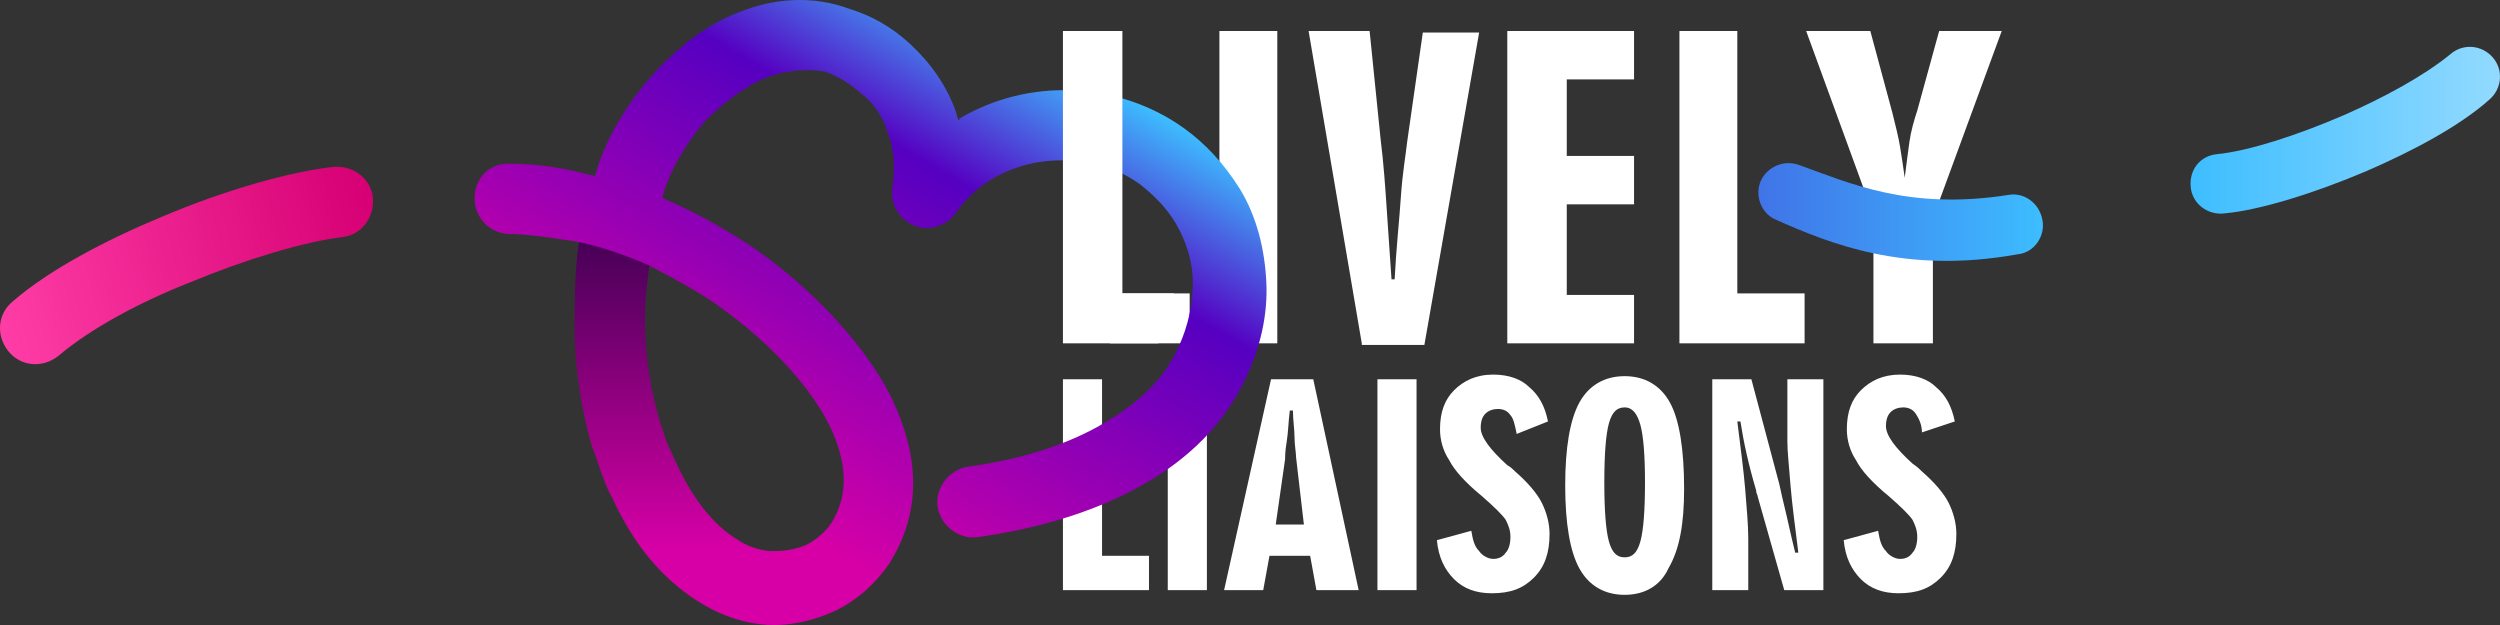
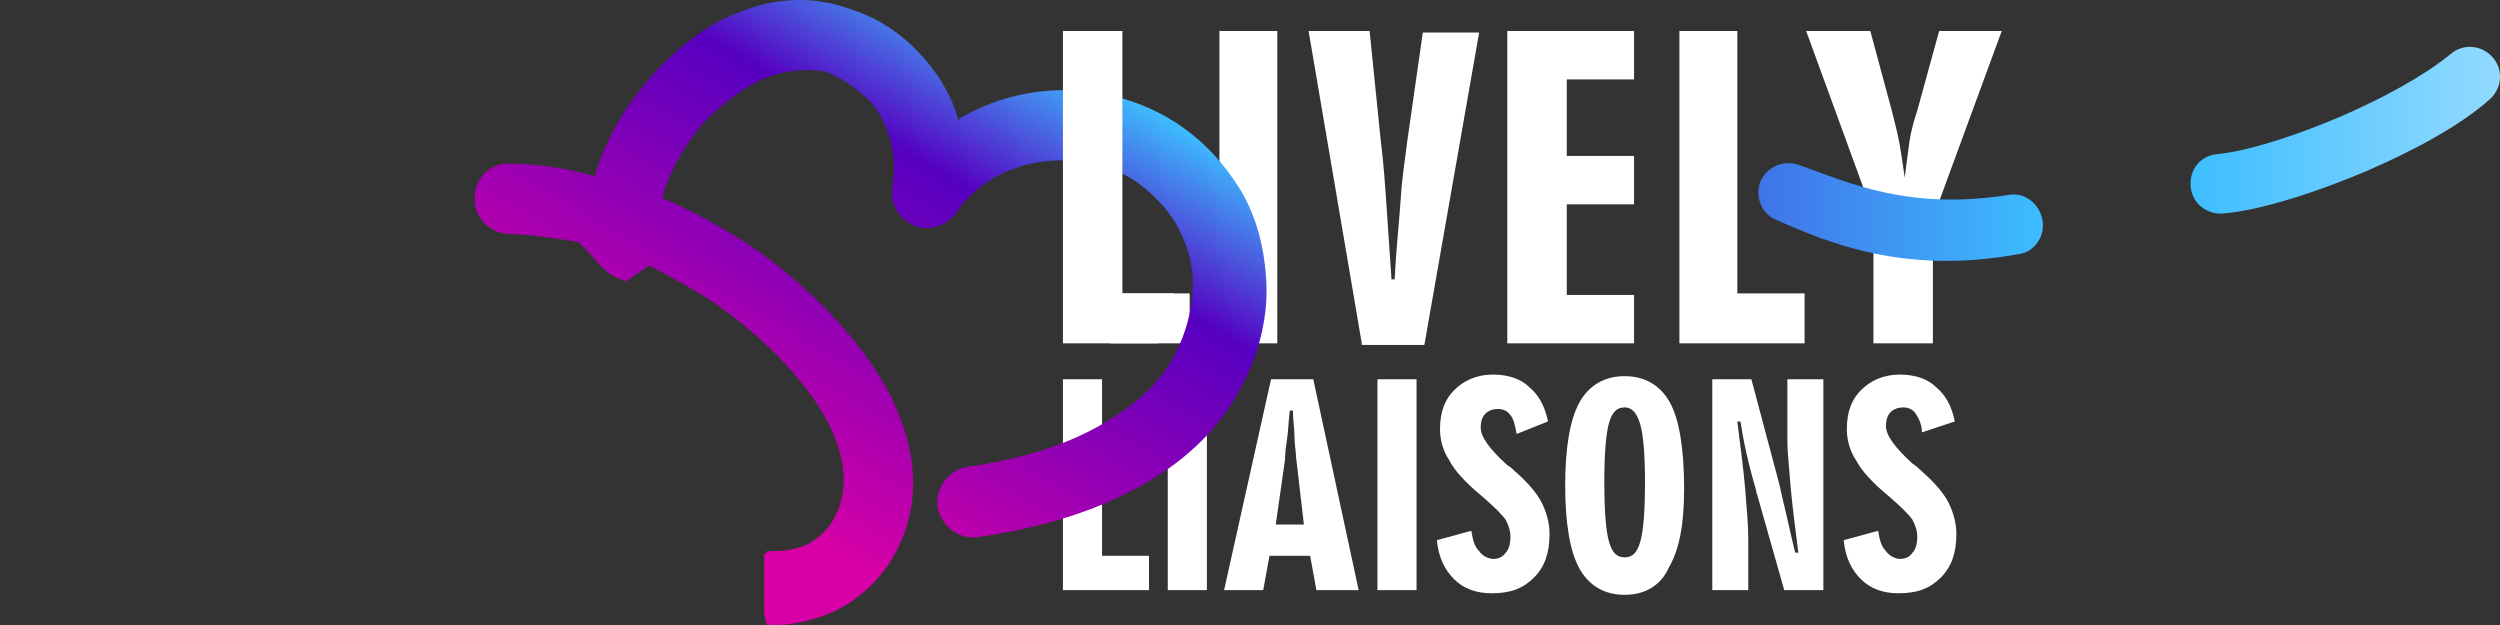
<svg xmlns="http://www.w3.org/2000/svg" width="160" height="40" viewBox="0 0 160 40" fill="none">
  <rect x="0" y="0" width="160" height="40" fill="#333333" stroke="none" />
  <path fill-rule="evenodd" clip-rule="evenodd" d="M122.604 26.474C122.403 26.174 122.103 26.074 121.803 26.074C121.502 26.074 121.202 26.174 121.002 26.373C120.801 26.573 120.701 26.873 120.701 27.273C120.701 27.873 121.302 28.673 122.403 29.672C122.704 29.872 122.904 30.072 123.004 30.172C123.805 30.872 124.406 31.572 124.707 32.171C125.007 32.771 125.207 33.471 125.207 34.171C125.207 35.37 124.907 36.27 124.206 36.97C123.505 37.669 122.704 37.969 121.502 37.969C120.501 37.969 119.7 37.669 119.099 37.069C118.498 36.47 118.097 35.67 117.997 34.571L120.2 33.971C120.301 34.571 120.401 34.97 120.701 35.27C120.901 35.57 121.302 35.77 121.602 35.77C121.903 35.77 122.203 35.67 122.403 35.37C122.604 35.17 122.704 34.77 122.704 34.37C122.704 33.971 122.604 33.671 122.403 33.271C122.203 32.971 121.703 32.471 120.901 31.771C119.8 30.872 119.099 30.072 118.798 29.472C118.398 28.873 118.198 28.173 118.198 27.473C118.198 26.373 118.498 25.574 119.099 24.974C119.7 24.374 120.501 23.974 121.602 23.974C122.604 23.974 123.405 24.274 123.906 24.774C124.506 25.274 124.907 25.974 125.107 26.973L123.004 27.673C123.004 27.173 122.804 26.773 122.604 26.474ZM112.49 31.771C112.49 31.672 112.39 31.572 112.39 31.372C111.889 29.672 111.588 28.273 111.388 26.973H111.188C111.388 28.573 111.588 30.072 111.689 31.272C111.789 32.571 111.889 33.571 111.889 34.471V37.769H109.586V24.274H112.089L113.792 30.672C113.892 30.972 113.992 31.572 114.192 32.371C114.392 33.171 114.593 34.171 114.893 35.37H115.093C114.893 33.771 114.693 32.271 114.593 31.072C114.492 29.772 114.392 28.873 114.392 28.273V24.274H116.696V37.769H114.192L112.49 31.771ZM103.978 38.069C102.676 38.069 101.675 37.469 101.074 36.37C100.473 35.27 100.173 33.471 100.173 31.072C100.173 28.673 100.473 26.873 101.074 25.774C101.675 24.674 102.676 24.074 103.978 24.074C105.28 24.074 106.281 24.674 106.882 25.774C107.483 26.873 107.783 28.773 107.783 31.272C107.783 33.571 107.483 35.17 106.782 36.37C106.281 37.469 105.28 38.069 103.978 38.069ZM104.979 27.173C104.779 26.474 104.479 26.074 103.978 26.074C103.477 26.074 103.177 26.373 102.976 27.073C102.776 27.773 102.676 29.073 102.676 30.872C102.676 32.671 102.776 33.971 102.976 34.67C103.177 35.37 103.477 35.67 103.978 35.67C104.479 35.67 104.779 35.37 104.979 34.67C105.18 33.971 105.28 32.671 105.28 30.872C105.28 29.172 105.18 27.873 104.979 27.173ZM96.968 30.172C97.769 30.872 98.37 31.572 98.671 32.171C98.971 32.771 99.171 33.471 99.171 34.171C99.171 35.37 98.871 36.27 98.17 36.97C97.469 37.669 96.668 37.969 95.466 37.969C94.465 37.969 93.663 37.669 93.063 37.069C92.462 36.47 92.061 35.67 91.961 34.571L94.164 33.971C94.264 34.571 94.365 34.97 94.665 35.27C94.865 35.57 95.266 35.77 95.566 35.77C95.867 35.77 96.167 35.67 96.367 35.37C96.568 35.17 96.668 34.77 96.668 34.37C96.668 33.971 96.568 33.671 96.367 33.271C96.167 32.971 95.666 32.471 94.865 31.771C93.764 30.872 93.063 30.072 92.762 29.472C92.362 28.873 92.161 28.173 92.161 27.473C92.161 26.373 92.462 25.574 93.063 24.974C93.663 24.374 94.465 23.974 95.566 23.974C96.568 23.974 97.369 24.274 97.869 24.774C98.47 25.274 98.871 25.974 99.071 26.973L97.068 27.773C96.968 27.273 96.868 26.773 96.668 26.573C96.467 26.273 96.167 26.174 95.867 26.174C95.566 26.174 95.266 26.273 95.066 26.474C94.865 26.673 94.765 26.973 94.765 27.373C94.765 27.973 95.366 28.773 96.467 29.772C96.668 29.872 96.868 30.072 96.968 30.172ZM88.156 24.274H90.659V37.769H88.156V24.274ZM83.85 35.57H81.246L80.846 37.769H78.342L81.346 24.274H84.05L86.954 37.769H84.25L83.85 35.57ZM82.949 29.272C82.949 28.973 82.849 28.473 82.849 27.973C82.849 27.473 82.748 26.873 82.748 26.273H82.548C82.448 27.073 82.448 27.673 82.348 28.273C82.248 28.873 82.248 29.172 82.248 29.372L81.647 33.571H83.449L82.949 29.272ZM74.737 24.274H77.241V37.769H74.737V24.274ZM68.028 24.274H70.531V35.57H73.535V37.769H68.028V24.274Z" fill="white" />
  <path fill-rule="evenodd" clip-rule="evenodd" d="M123.705 13.978V21.975H119.9V13.778L115.594 1.983H119.7L121.102 7.181C121.302 7.98 121.502 8.78 121.602 9.38C121.702 9.98 121.803 10.679 121.903 11.379C122.003 10.579 122.103 9.78 122.203 9.08C122.303 8.38 122.504 7.68 122.704 7.081L124.106 1.983H128.111L123.705 13.978ZM115.594 21.975H107.483V1.983H111.188V18.776H115.494V21.975H115.594ZM96.467 1.983H104.579V5.081H100.273V9.98H104.579V13.078H100.273V18.876H104.579V21.975H96.467V1.983ZM87.154 21.975L83.75 1.983H87.655L88.356 8.88C88.556 10.479 88.657 11.979 88.757 13.478C88.857 14.978 88.957 16.377 89.057 17.877H89.257C89.358 15.877 89.558 14.078 89.658 12.579C89.758 11.079 89.958 9.98 90.058 9.08L91.06 2.083H94.665L91.16 22.075H87.154V21.975ZM78.042 1.983H81.747V21.975H78.042V1.983Z" fill="white" />
  <path d="M76.139 21.975V18.776H70.832L71.032 21.975H76.139Z" fill="white" />
  <path d="M32.679 14.978C31.377 14.978 30.376 13.978 30.376 12.679C30.376 11.379 31.377 10.379 32.679 10.479C34.481 10.479 36.284 10.779 38.086 11.279C38.086 11.179 38.187 10.979 38.187 10.879C38.887 8.68 40.189 6.581 41.691 4.881C43.294 3.082 45.196 1.583 47.299 0.783C49.502 -0.117 52.006 -0.317 54.409 0.583C55.711 0.983 57.013 1.683 58.214 2.782C59.516 3.982 60.618 5.481 61.218 7.281C61.218 7.381 61.319 7.58 61.319 7.68C61.319 7.68 61.419 7.68 61.419 7.58C63.622 6.281 66.125 5.681 68.629 5.781C71.132 5.881 73.636 6.681 75.739 8.18C77.141 9.18 78.342 10.479 79.344 12.079C80.445 13.878 80.946 15.977 81.046 18.077C81.146 20.176 80.645 22.275 79.744 24.174C78.342 27.173 76.039 29.372 73.235 30.972C69.931 32.871 66.125 33.871 62.62 34.37C61.419 34.57 60.217 33.671 60.017 32.471C59.816 31.272 60.718 30.072 61.919 29.872C64.924 29.472 68.228 28.573 70.832 26.973C72.835 25.774 74.537 24.274 75.438 22.175C76.039 20.875 76.34 19.476 76.34 18.077C76.34 16.777 75.939 15.477 75.238 14.278C74.637 13.278 73.836 12.479 72.935 11.779C71.533 10.779 69.931 10.28 68.328 10.28C66.726 10.18 65.024 10.579 63.622 11.379C62.721 11.879 61.819 12.679 61.218 13.578C60.718 14.278 59.917 14.678 59.015 14.578C57.814 14.378 56.913 13.278 57.113 11.979C57.313 10.679 57.213 9.48 56.812 8.48C56.512 7.48 55.911 6.581 55.11 5.981C54.309 5.281 53.608 4.881 52.807 4.582C51.705 4.382 50.303 4.482 49.002 4.981C47.6 5.581 46.298 6.581 45.096 7.78C43.995 9.08 42.993 10.679 42.492 12.279C42.492 12.379 42.392 12.579 42.392 12.679C44.295 13.478 46.097 14.478 47.8 15.578C51.004 17.677 55.11 21.475 57.113 25.574C58.715 28.973 59.116 32.571 56.913 36.07C56.011 37.369 54.91 38.369 53.508 39.069C52.206 39.669 50.67 40.085 49.068 39.985L48.901 39.269V35.47C49.002 35.47 49.102 35.27 49.102 35.27C49.202 35.27 49.302 35.27 49.502 35.27C50.211 35.27 50.904 35.17 51.605 34.87C52.206 34.57 52.807 34.071 53.207 33.471C54.409 31.572 54.109 29.472 53.207 27.473C51.605 24.074 48.1 20.976 45.397 19.176C44.195 18.377 42.86 17.693 41.558 16.994L40.056 17.993C38.554 17.494 38.554 16.994 37.051 15.494C37.051 15.494 34.081 14.978 32.679 14.978Z" fill="url(#paint0_linear_28_24)" />
-   <path d="M49.068 39.985C47.566 39.885 45.997 39.369 44.495 38.369C42.492 37.07 40.59 34.97 39.188 31.872C38.887 31.372 38.687 30.772 38.487 30.272C38.287 29.672 38.086 29.073 37.886 28.573C37.085 25.774 36.684 22.775 36.785 19.776C36.785 18.377 36.851 16.894 37.051 15.494C38.467 15.777 40.216 16.398 41.558 16.994C41.458 17.793 41.291 18.976 41.291 19.776C41.191 22.275 41.591 24.874 42.292 27.173C42.492 27.673 42.593 28.173 42.793 28.573C42.993 28.973 43.193 29.472 43.394 29.872C44.495 32.171 45.797 33.671 47.099 34.471C47.8 34.97 48.501 35.17 49.202 35.27V39.968L49.068 39.985Z" fill="url(#paint1_linear_28_24)" />
  <path d="M74.136 21.975L75.138 18.776H71.833V1.983H68.028V21.975H74.136Z" fill="white" />
-   <path d="M3.739 22.775C2.737 23.575 1.335 23.474 0.534 22.475C-0.267 21.475 -0.167 20.076 0.834 19.276C3.138 17.277 6.743 15.377 10.348 13.878C14.353 12.179 18.559 10.979 21.363 10.679C22.665 10.579 23.766 11.479 23.866 12.678C23.967 13.978 23.065 15.078 21.864 15.178C19.46 15.477 15.755 16.577 12.15 18.076C8.846 19.376 5.741 21.075 3.739 22.775Z" fill="url(#paint2_linear_28_24)" />
  <path d="M156.827 3.467C157.629 2.767 158.83 2.867 159.531 3.667C160.232 4.466 160.132 5.666 159.331 6.366C157.428 8.065 154.424 9.665 151.42 10.964C148.115 12.364 144.61 13.463 142.307 13.663C141.306 13.763 140.305 13.063 140.204 11.964C140.104 10.864 140.805 9.964 141.907 9.864C143.91 9.665 147.014 8.665 150.018 7.365C152.521 6.266 155.125 4.866 156.827 3.467Z" fill="url(#paint3_linear_28_24)" />
  <path d="M128.512 12.479C129.513 12.279 130.515 12.978 130.715 14.078C130.915 15.078 130.214 16.177 129.113 16.277C121.903 17.577 117.096 15.578 113.691 14.078C112.69 13.678 112.289 12.479 112.69 11.579C113.091 10.679 114.192 10.18 115.193 10.579C118.298 11.679 122.103 13.478 128.512 12.479Z" fill="url(#paint4_linear_28_24)" />
  <defs>
    <linearGradient id="paint0_linear_28_24" x1="44.122" y1="37.128" x2="64.551" y2="1.682" gradientUnits="userSpaceOnUse">
      <stop offset="0.15" stop-color="#D600A6" />
      <stop offset="0.75" stop-color="#5600C1" />
      <stop offset="1" stop-color="#3DBDFF" />
    </linearGradient>
    <linearGradient id="paint1_linear_28_24" x1="42.883" y1="39.982" x2="42.883" y2="15.649" gradientUnits="userSpaceOnUse">
      <stop offset="0.2" stop-color="#D600A6" />
      <stop offset="1" stop-color="#490058" />
    </linearGradient>
    <linearGradient id="paint2_linear_28_24" x1="24.068" y1="13.555" x2="-0.382" y2="20.118" gradientUnits="userSpaceOnUse">
      <stop stop-color="#D60074" />
      <stop offset="1" stop-color="#FF3DA6" />
    </linearGradient>
    <linearGradient id="paint3_linear_28_24" x1="140.077" y1="8.377" x2="159.932" y2="8.377" gradientUnits="userSpaceOnUse">
      <stop stop-color="#3DBDFF" />
      <stop offset="1" stop-color="#92DAFF" />
    </linearGradient>
    <linearGradient id="paint4_linear_28_24" x1="112.618" y1="13.592" x2="130.767" y2="13.592" gradientUnits="userSpaceOnUse">
      <stop stop-color="#4074E8" />
      <stop offset="1" stop-color="#3DBDFF" />
    </linearGradient>
  </defs>
</svg>